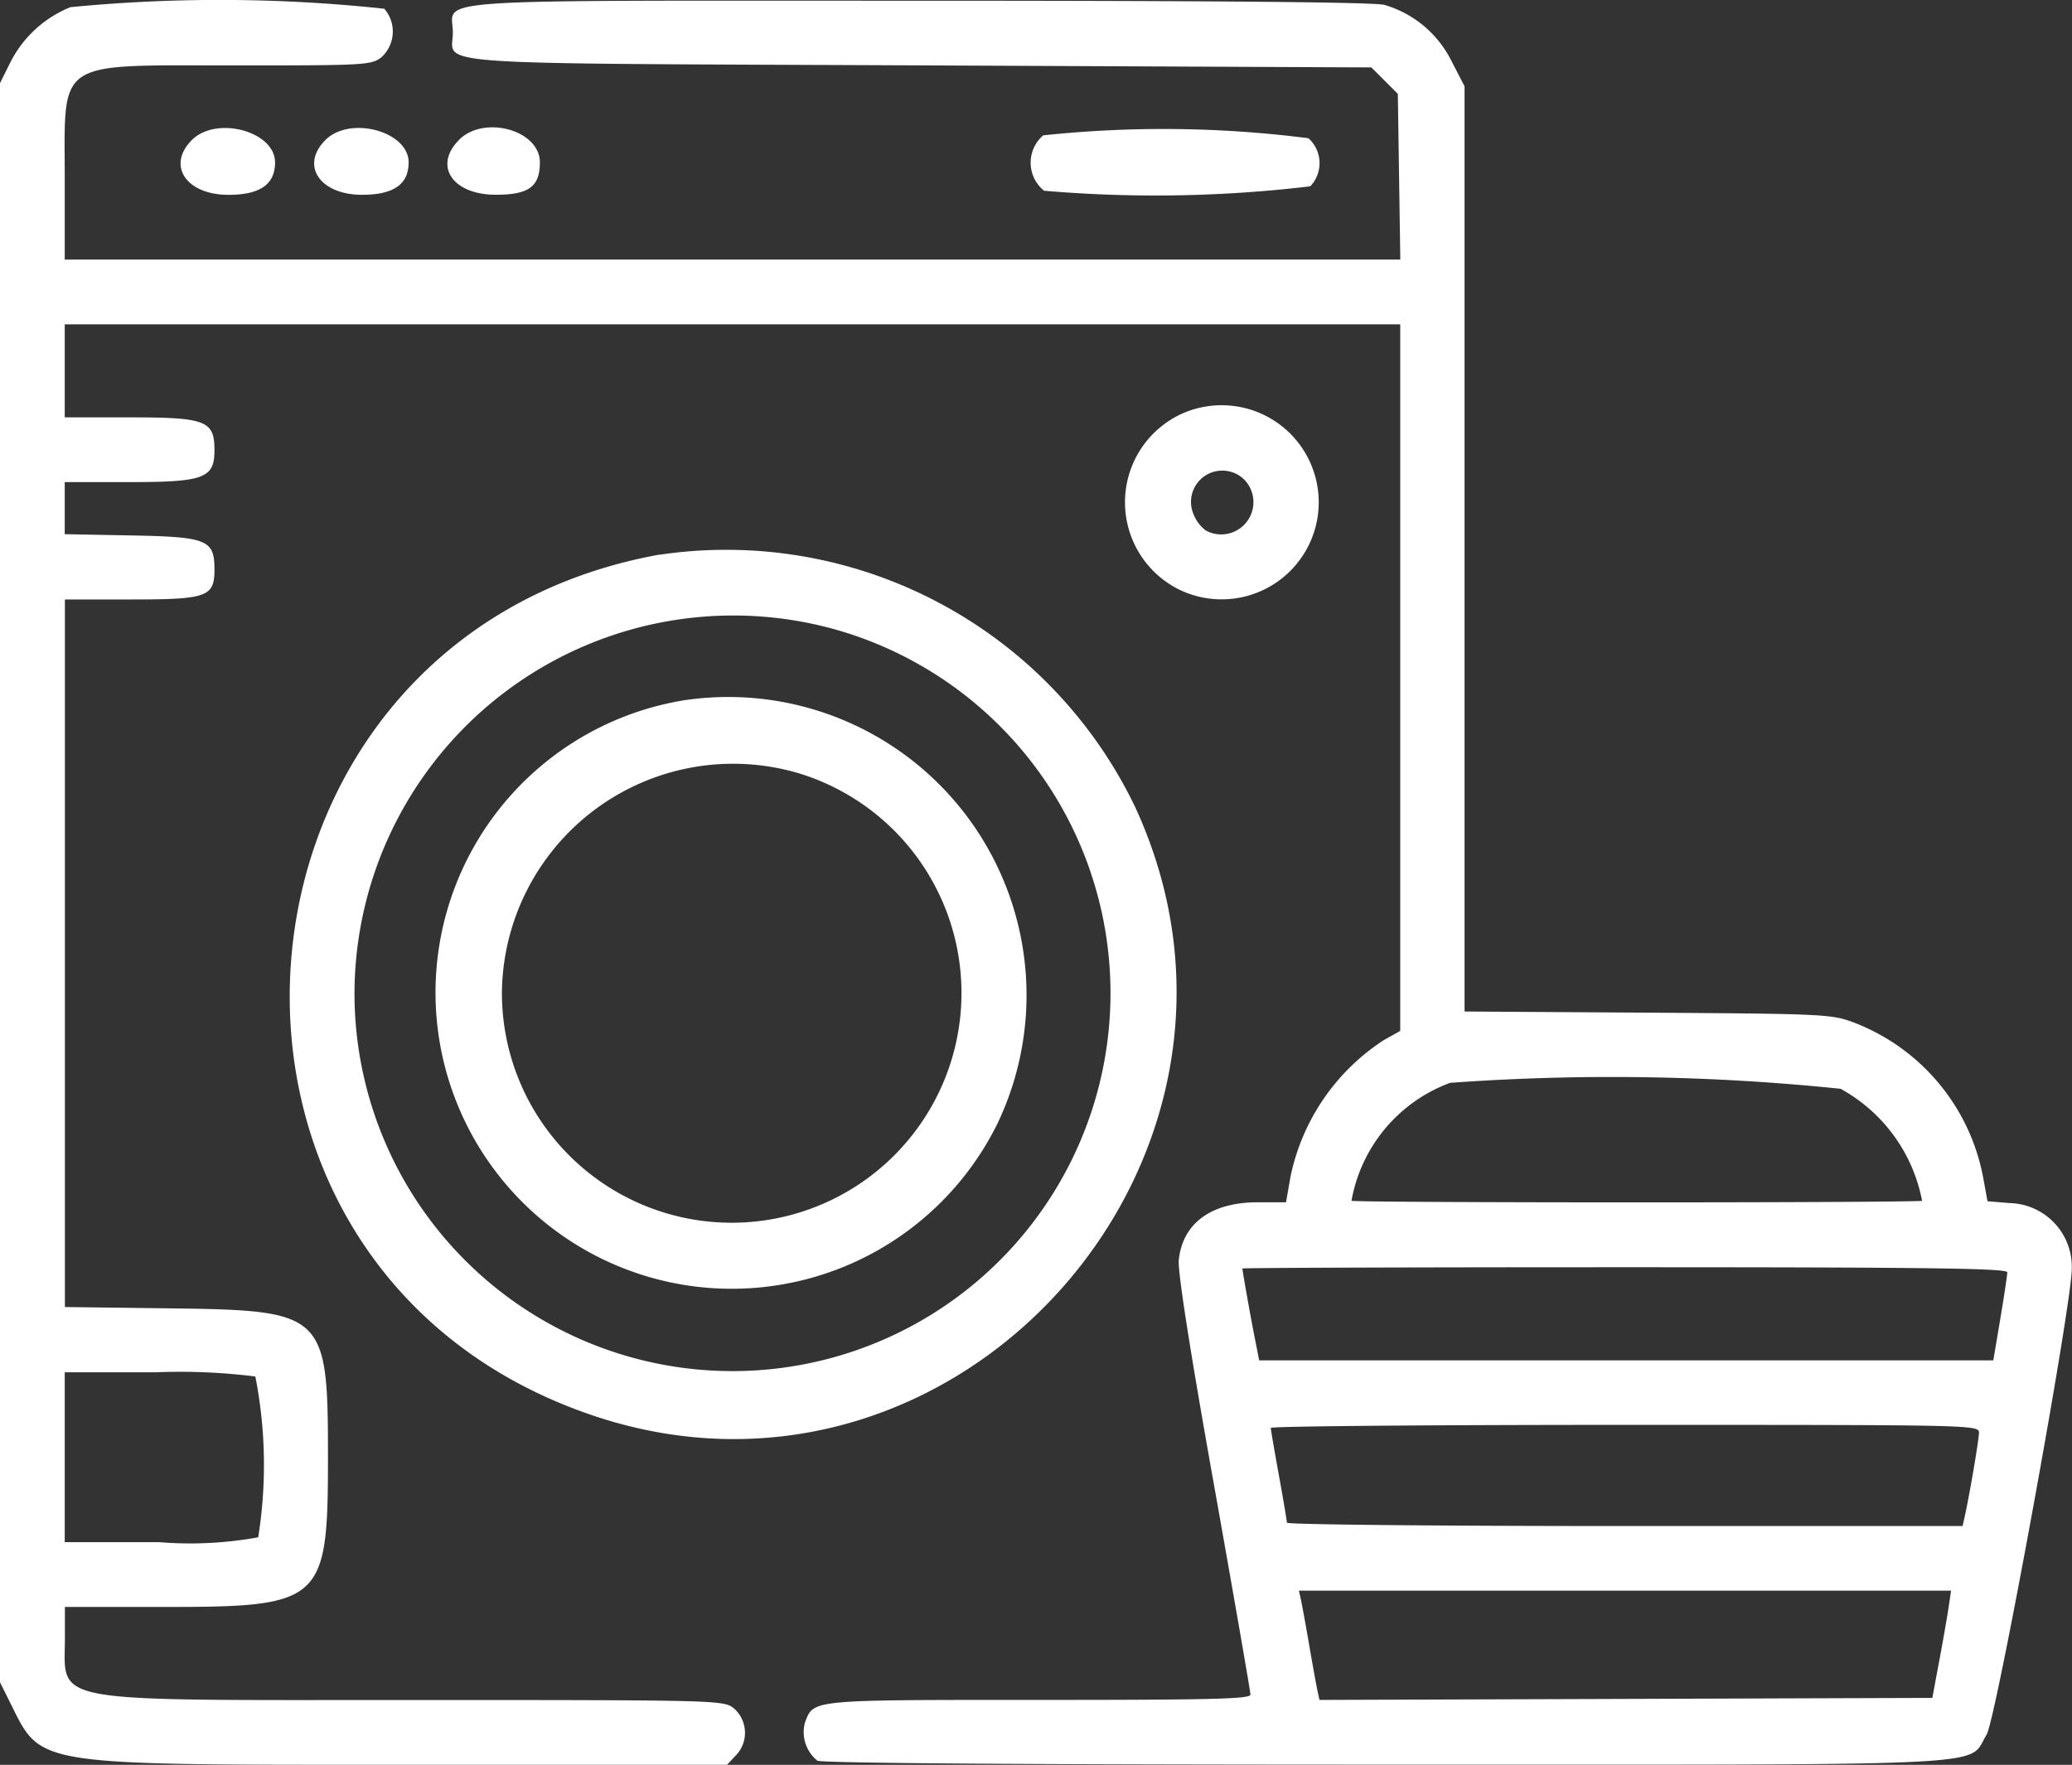
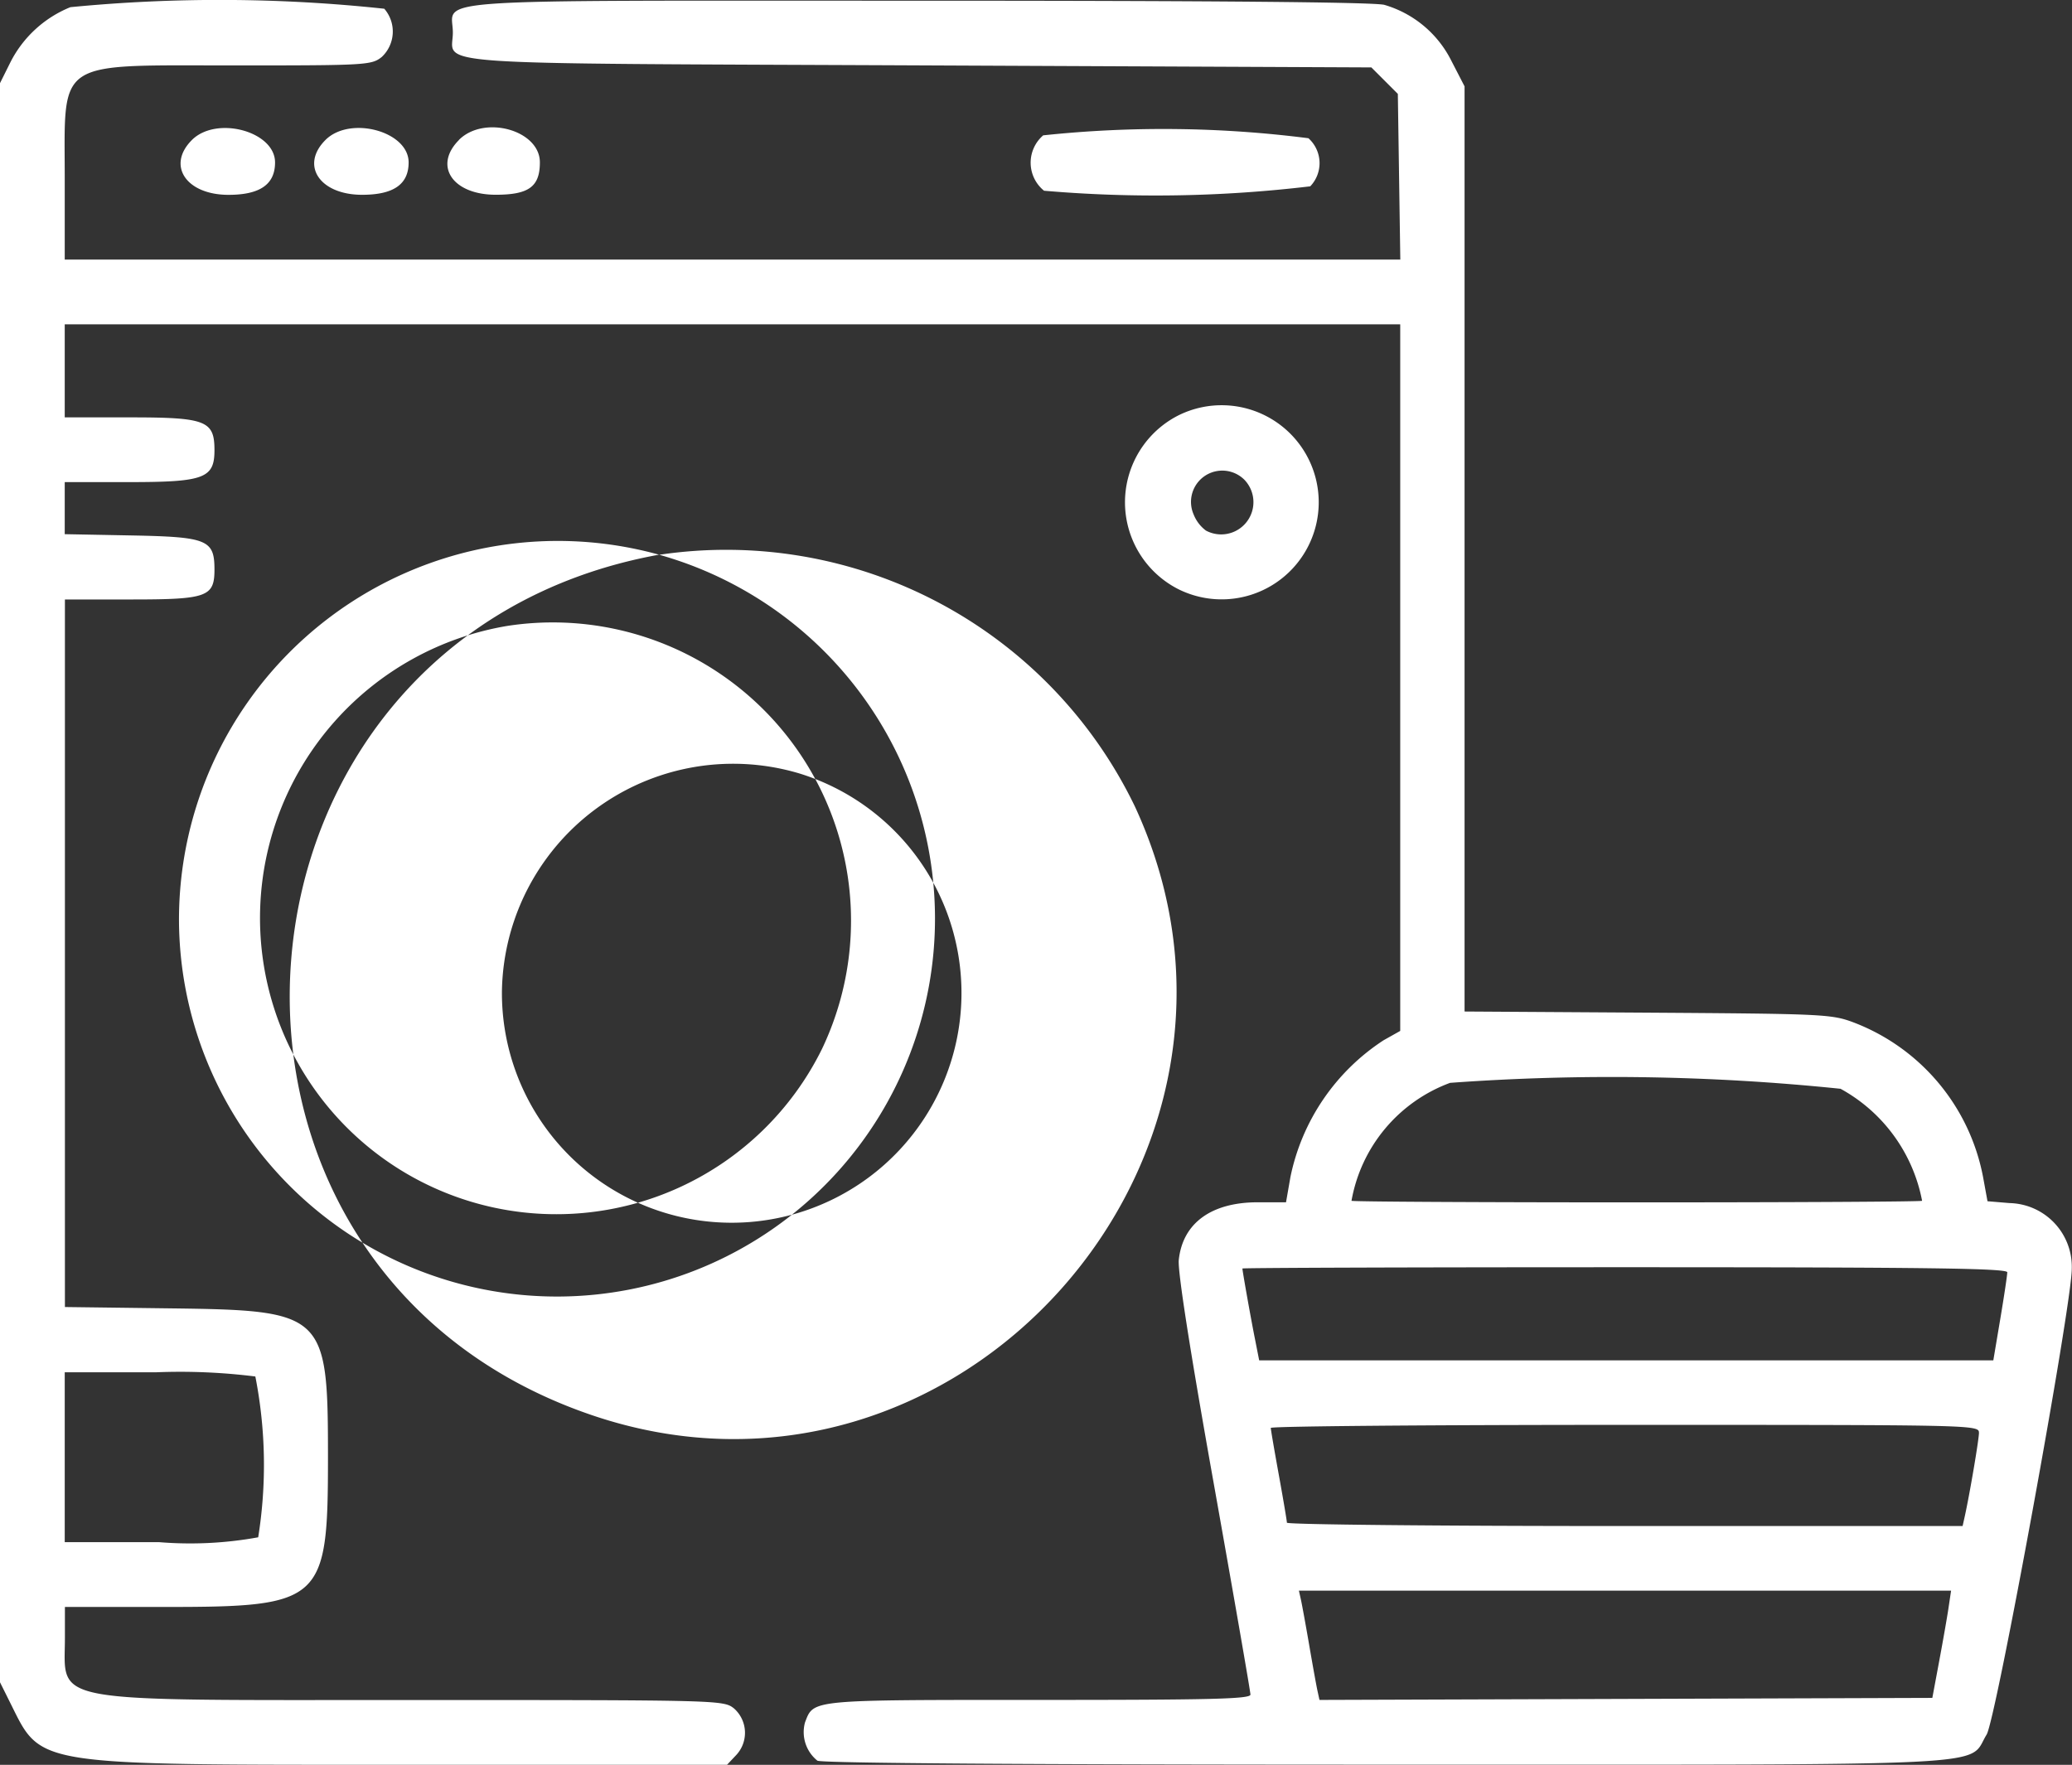
<svg xmlns="http://www.w3.org/2000/svg" width="46.953" height="40" viewBox="0 0 46.953 40">
  <rect x="0" y="0" width="46.953" height="40" fill="#333333" stroke="none" />
  <g id="svgg" transform="translate(0 -29.557)">
-     <path id="path0" d="M1.594,29.72A2.63,2.63,0,0,0,.237,30.966L0,31.442V67.686l.237.476c.714,1.432.466,1.394,9.025,1.394h7.213l.2-.212a.738.738,0,0,0-.042-1.065c-.24-.189-.3-.19-7.314-.191-8.414,0-7.841.1-7.848-1.444l0-.665,2.27,0c3.571,0,3.691-.114,3.691-3.391s-.071-3.333-3.6-3.377l-2.361-.03V43.144H2.98c1.713,0,1.88-.06,1.88-.678,0-.674-.16-.74-1.872-.773l-1.521-.029v-1.18H2.922c1.706,0,1.938-.087,1.938-.724,0-.668-.192-.743-1.909-.743H1.467V36.908H31.73V52.923l-.376.211a4.867,4.867,0,0,0-2.112,3.1l-.1.573H28.5c-1.051,0-1.7.473-1.788,1.307-.027.251.252,2.041.791,5.059.458,2.569.833,4.725.833,4.792,0,.1-.877.121-4.794.121-5.215,0-5.1-.011-5.3.51a.83.83,0,0,0,.281.867c.107.057,4.752.09,12.846.09,14.274,0,13.195.054,13.649-.681.214-.345,1.93-9.735,1.93-10.558a1.444,1.444,0,0,0-1.41-1.489l-.5-.042-.1-.547a4.687,4.687,0,0,0-2.92-3.5c-.513-.194-.669-.2-4.68-.227l-4.15-.026V31.514l-.3-.581a2.471,2.471,0,0,0-1.518-1.266c-.22-.061-3.873-.094-10.522-.094-11.542,0-10.586-.066-10.586.722,0,.757-.925.693,10.6.744l10.214.046.3.3.3.3.028,1.878.028,1.878H1.467l0-1.811c0-2.763-.254-2.589,3.859-2.59,2.979,0,3.091-.007,3.324-.191a.789.789,0,0,0,.058-1.094,34.974,34.974,0,0,0-7.118-.035m2.758,3.011c-.575.575-.13,1.242.83,1.242.714,0,1.055-.237,1.055-.734,0-.706-1.328-1.064-1.884-.509m3.026,0c-.575.575-.129,1.242.83,1.242.714,0,1.055-.237,1.055-.734,0-.706-1.328-1.064-1.884-.509m3.026,0c-.586.586-.146,1.242.832,1.242.752,0,1-.184,1-.734,0-.731-1.262-1.081-1.834-.509m13.236-.1a.817.817,0,0,0,.023,1.252,29.594,29.594,0,0,0,6.032-.1.759.759,0,0,0-.041-1.09,25.868,25.868,0,0,0-6.014-.065m3.061,6.35a2.208,2.208,0,0,0,.02,3.943,2.2,2.2,0,1,0-.02-3.943m1.5,1.454a.731.731,0,0,1-.869,1.154.84.84,0,0,1-.28-.367.709.709,0,0,1,1.149-.787m-13.263,1.7C4.635,44,3.513,58.255,13.405,61.629,21.672,64.449,29.4,55.8,25.72,47.841a10.281,10.281,0,0,0-10.78-5.71m3.977,1.69a8.566,8.566,0,1,1-10.884,8.31,8.585,8.585,0,0,1,10.884-8.31m-3.441,1.612a6.713,6.713,0,1,0,7.129,9.586,6.758,6.758,0,0,0-7.129-9.586M18.1,47.083a5.207,5.207,0,1,1-6.726,4.943A5.24,5.24,0,0,1,18.1,47.083M41.7,54.23a3.681,3.681,0,0,1,1.856,2.543c0,.02-2.909.036-6.465.036s-6.465-.016-6.465-.036A3.5,3.5,0,0,1,32.86,54.1a50.49,50.49,0,0,1,8.844.134m3.782,4.161c0,.063-.071.538-.158,1.055l-.158.94H28.534l-.095-.482c-.1-.5-.285-1.548-.285-1.6,0-.016,3.9-.029,8.666-.029,6.872,0,8.666.024,8.667.115m-39.7,2.365A10.4,10.4,0,0,1,5.851,64.4a8.6,8.6,0,0,1-2.247.11H1.467V60.66H3.537a13.673,13.673,0,0,1,2.247.095m39.061,1.271c0,.156-.211,1.4-.325,1.913l-.046.206H36.818c-4.211,0-7.656-.034-7.656-.076s-.082-.527-.182-1.078-.183-1.032-.183-1.07,3.61-.069,8.023-.069c7.807,0,8.024,0,8.024.173M44.155,66c-.032.214-.128.761-.213,1.215l-.154.825-6.944.023-6.944.023-.045-.207c-.025-.114-.109-.578-.187-1.032s-.163-.918-.188-1.032l-.046-.206H44.213l-.058.39" fill="#fff" fill-rule="evenodd" />
+     <path id="path0" d="M1.594,29.72A2.63,2.63,0,0,0,.237,30.966L0,31.442V67.686l.237.476c.714,1.432.466,1.394,9.025,1.394h7.213l.2-.212a.738.738,0,0,0-.042-1.065c-.24-.189-.3-.19-7.314-.191-8.414,0-7.841.1-7.848-1.444l0-.665,2.27,0c3.571,0,3.691-.114,3.691-3.391s-.071-3.333-3.6-3.377l-2.361-.03V43.144H2.98c1.713,0,1.88-.06,1.88-.678,0-.674-.16-.74-1.872-.773l-1.521-.029v-1.18H2.922c1.706,0,1.938-.087,1.938-.724,0-.668-.192-.743-1.909-.743H1.467V36.908H31.73V52.923l-.376.211a4.867,4.867,0,0,0-2.112,3.1l-.1.573H28.5c-1.051,0-1.7.473-1.788,1.307-.027.251.252,2.041.791,5.059.458,2.569.833,4.725.833,4.792,0,.1-.877.121-4.794.121-5.215,0-5.1-.011-5.3.51a.83.83,0,0,0,.281.867c.107.057,4.752.09,12.846.09,14.274,0,13.195.054,13.649-.681.214-.345,1.93-9.735,1.93-10.558a1.444,1.444,0,0,0-1.41-1.489l-.5-.042-.1-.547a4.687,4.687,0,0,0-2.92-3.5c-.513-.194-.669-.2-4.68-.227l-4.15-.026V31.514l-.3-.581a2.471,2.471,0,0,0-1.518-1.266c-.22-.061-3.873-.094-10.522-.094-11.542,0-10.586-.066-10.586.722,0,.757-.925.693,10.6.744l10.214.046.3.3.3.3.028,1.878.028,1.878H1.467l0-1.811c0-2.763-.254-2.589,3.859-2.59,2.979,0,3.091-.007,3.324-.191a.789.789,0,0,0,.058-1.094,34.974,34.974,0,0,0-7.118-.035m2.758,3.011c-.575.575-.13,1.242.83,1.242.714,0,1.055-.237,1.055-.734,0-.706-1.328-1.064-1.884-.509m3.026,0c-.575.575-.129,1.242.83,1.242.714,0,1.055-.237,1.055-.734,0-.706-1.328-1.064-1.884-.509m3.026,0c-.586.586-.146,1.242.832,1.242.752,0,1-.184,1-.734,0-.731-1.262-1.081-1.834-.509m13.236-.1a.817.817,0,0,0,.023,1.252,29.594,29.594,0,0,0,6.032-.1.759.759,0,0,0-.041-1.09,25.868,25.868,0,0,0-6.014-.065m3.061,6.35a2.208,2.208,0,0,0,.02,3.943,2.2,2.2,0,1,0-.02-3.943m1.5,1.454a.731.731,0,0,1-.869,1.154.84.84,0,0,1-.28-.367.709.709,0,0,1,1.149-.787m-13.263,1.7C4.635,44,3.513,58.255,13.405,61.629,21.672,64.449,29.4,55.8,25.72,47.841a10.281,10.281,0,0,0-10.78-5.71a8.566,8.566,0,1,1-10.884,8.31,8.585,8.585,0,0,1,10.884-8.31m-3.441,1.612a6.713,6.713,0,1,0,7.129,9.586,6.758,6.758,0,0,0-7.129-9.586M18.1,47.083a5.207,5.207,0,1,1-6.726,4.943A5.24,5.24,0,0,1,18.1,47.083M41.7,54.23a3.681,3.681,0,0,1,1.856,2.543c0,.02-2.909.036-6.465.036s-6.465-.016-6.465-.036A3.5,3.5,0,0,1,32.86,54.1a50.49,50.49,0,0,1,8.844.134m3.782,4.161c0,.063-.071.538-.158,1.055l-.158.94H28.534l-.095-.482c-.1-.5-.285-1.548-.285-1.6,0-.016,3.9-.029,8.666-.029,6.872,0,8.666.024,8.667.115m-39.7,2.365A10.4,10.4,0,0,1,5.851,64.4a8.6,8.6,0,0,1-2.247.11H1.467V60.66H3.537a13.673,13.673,0,0,1,2.247.095m39.061,1.271c0,.156-.211,1.4-.325,1.913l-.046.206H36.818c-4.211,0-7.656-.034-7.656-.076s-.082-.527-.182-1.078-.183-1.032-.183-1.07,3.61-.069,8.023-.069c7.807,0,8.024,0,8.024.173M44.155,66c-.032.214-.128.761-.213,1.215l-.154.825-6.944.023-6.944.023-.045-.207c-.025-.114-.109-.578-.187-1.032s-.163-.918-.188-1.032l-.046-.206H44.213l-.058.39" fill="#fff" fill-rule="evenodd" />
  </g>
</svg>